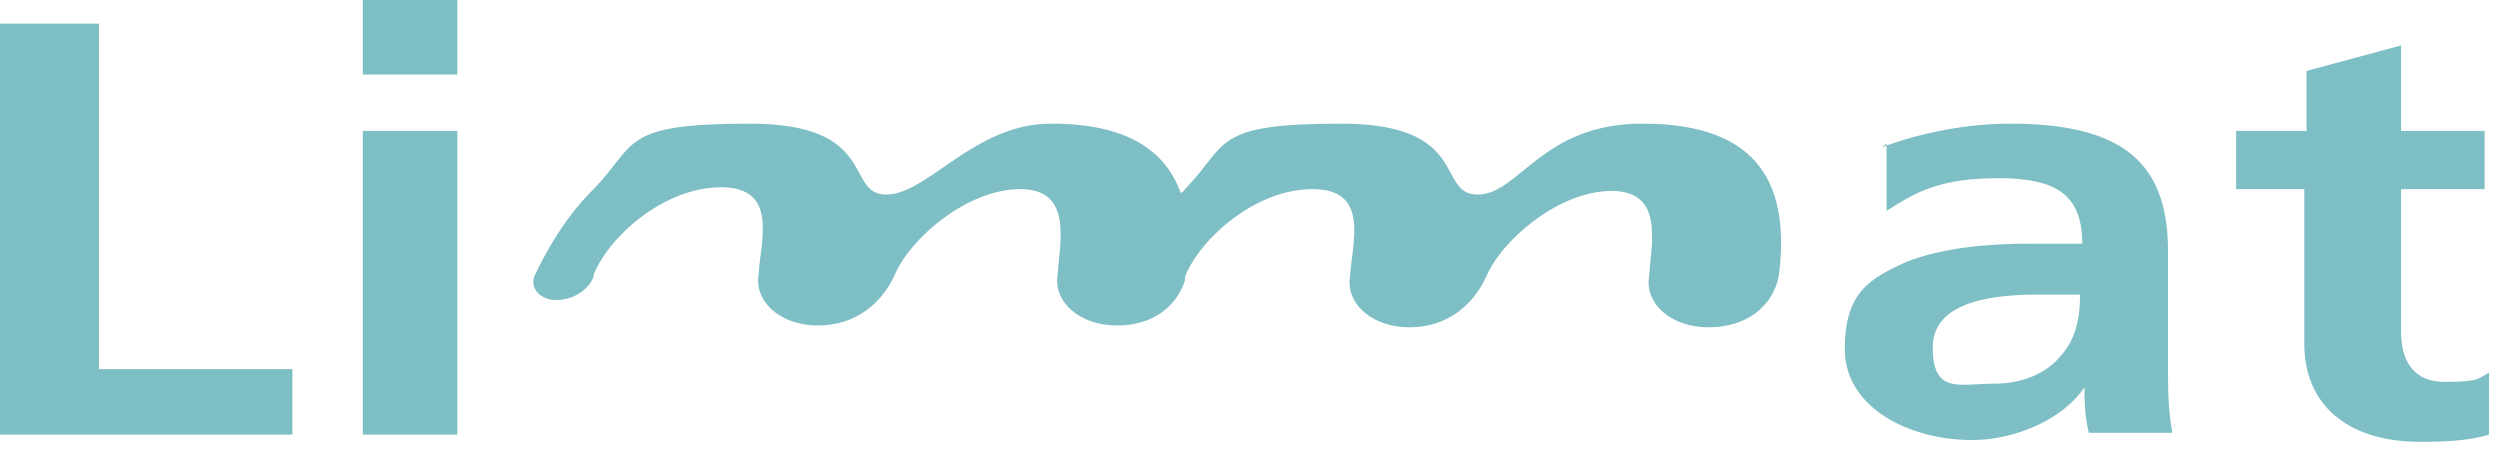
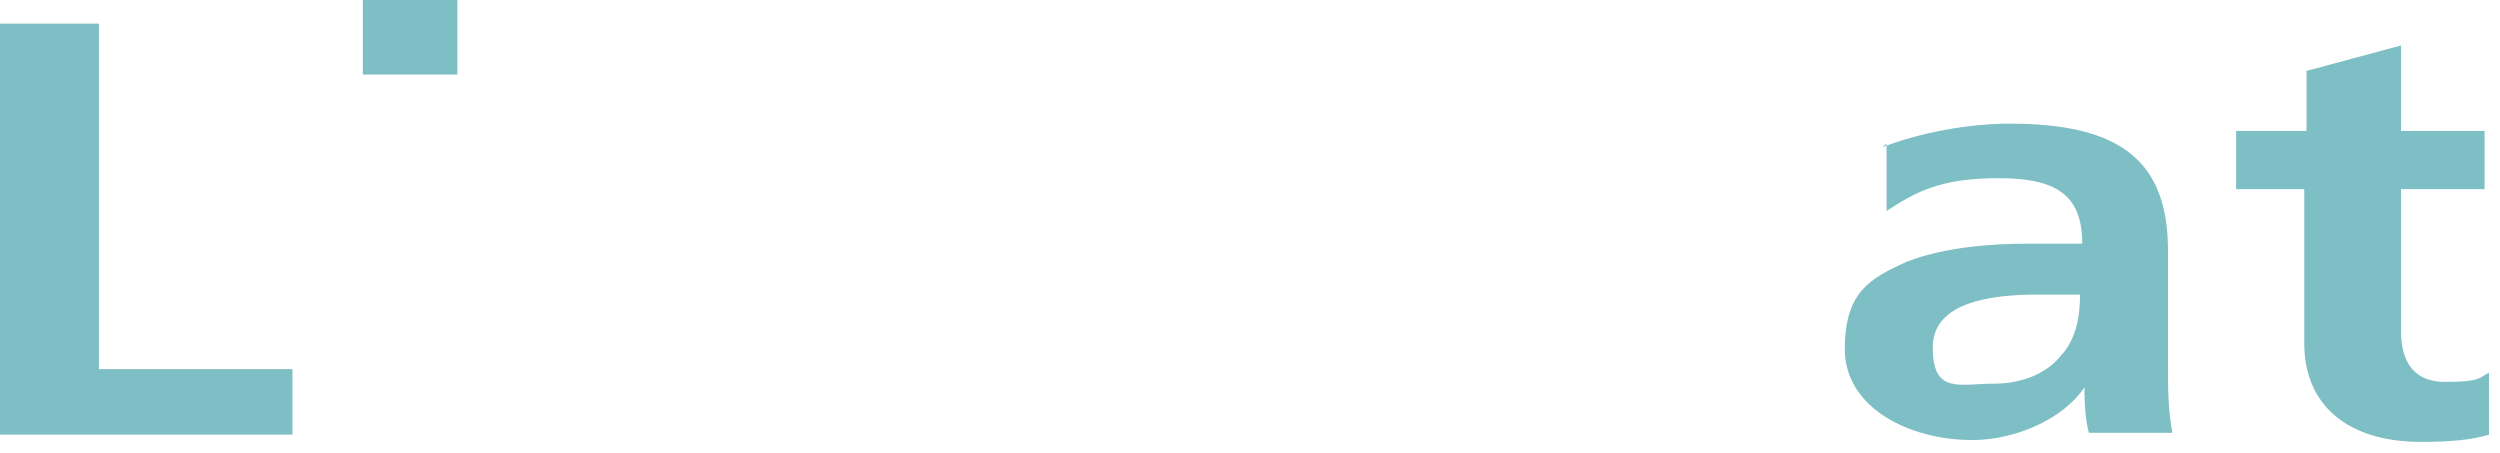
<svg xmlns="http://www.w3.org/2000/svg" width="171" height="31" viewBox="0 0 171 31" fill="none">
  <path d="M0 1.617H6.768V25.249H20.003V29.727H0V1.617Z" fill="#7EBEC5" />
-   <path d="M24.817 8.955H31.284V29.727H24.817V8.955ZM24.817 0H31.284V5.1H24.817V0Z" fill="#7EBEC5" />
+   <path d="M24.817 8.955H31.284H24.817V8.955ZM24.817 0H31.284V5.1H24.817V0Z" fill="#7EBEC5" />
  <path d="M136.41 26.243C138.366 26.243 140.02 25.497 140.922 24.378C141.975 23.258 142.276 21.766 142.276 20.149H139.418C136.561 20.149 132.199 20.522 132.199 23.756C132.199 26.99 134.004 26.243 136.41 26.243ZM128.74 10.074C131.297 9.079 134.606 8.457 137.463 8.457C145.133 8.457 148.292 11.069 148.292 17.164V19.776C148.292 21.89 148.292 23.383 148.292 25C148.292 26.616 148.292 27.985 148.592 29.602H142.877C142.577 28.482 142.577 27.114 142.577 26.492C141.073 28.731 137.764 30.099 134.907 30.099C130.545 30.099 126.184 27.86 126.184 23.88C126.184 19.9 127.988 19.029 130.395 17.91C132.951 16.915 136.11 16.666 138.817 16.666H142.426C142.426 13.308 140.622 12.188 136.711 12.188C132.801 12.188 131.147 13.059 129.041 14.427V9.825L128.74 10.074Z" fill="#7EBEC5" />
  <path d="M157.764 12.935H152.951V8.955H157.764V4.851L164.231 3.109V8.955H169.946V12.935H164.231V22.637C164.231 24.378 164.832 26.12 167.239 26.12C169.645 26.12 169.495 25.871 170.247 25.498V29.727C169.043 30.1 167.539 30.224 165.584 30.224C160.471 30.224 157.613 27.612 157.613 23.508V12.935H157.764Z" fill="#7EBEC5" />
-   <path d="M112.344 8.457C105.426 8.457 103.922 13.308 101.065 13.308C98.207 13.308 100.614 8.457 91.74 8.457C82.867 8.457 84.07 9.825 81.062 12.935C81.062 12.935 80.912 13.184 80.761 13.184C79.709 10.323 77.152 8.457 71.888 8.457C66.624 8.457 63.466 13.308 60.609 13.308C57.751 13.308 60.157 8.457 51.284 8.457C42.411 8.457 43.614 9.825 40.606 12.935C38.952 14.552 37.598 16.666 36.545 18.905C36.245 19.776 36.996 20.522 38.049 20.522C39.252 20.522 40.305 19.776 40.606 18.905C40.606 18.905 40.606 18.905 40.606 18.781C41.659 16.169 45.419 12.81 49.329 12.81C53.239 12.81 52.036 16.417 51.886 18.781C51.585 20.646 53.39 22.263 55.946 22.263C58.503 22.263 60.308 20.771 61.21 18.781C62.263 16.293 66.173 12.935 69.783 12.935C73.392 12.935 72.49 16.542 72.339 18.781C72.039 20.646 73.843 22.263 76.4 22.263C78.806 22.263 80.461 21.019 81.062 19.154C81.062 19.154 81.062 19.029 81.062 18.905C82.115 16.293 85.875 12.935 89.785 12.935C93.695 12.935 92.492 16.542 92.342 18.905C92.041 20.771 93.846 22.388 96.403 22.388C98.959 22.388 100.764 20.895 101.666 18.905C102.719 16.417 106.629 13.059 110.239 13.059C113.848 13.059 112.946 16.666 112.796 18.905C112.495 20.771 114.3 22.388 116.856 22.388C119.413 22.388 121.218 21.019 121.669 18.905C122.421 12.935 120.616 8.457 112.344 8.457Z" fill="#7EBEC5" />
</svg>